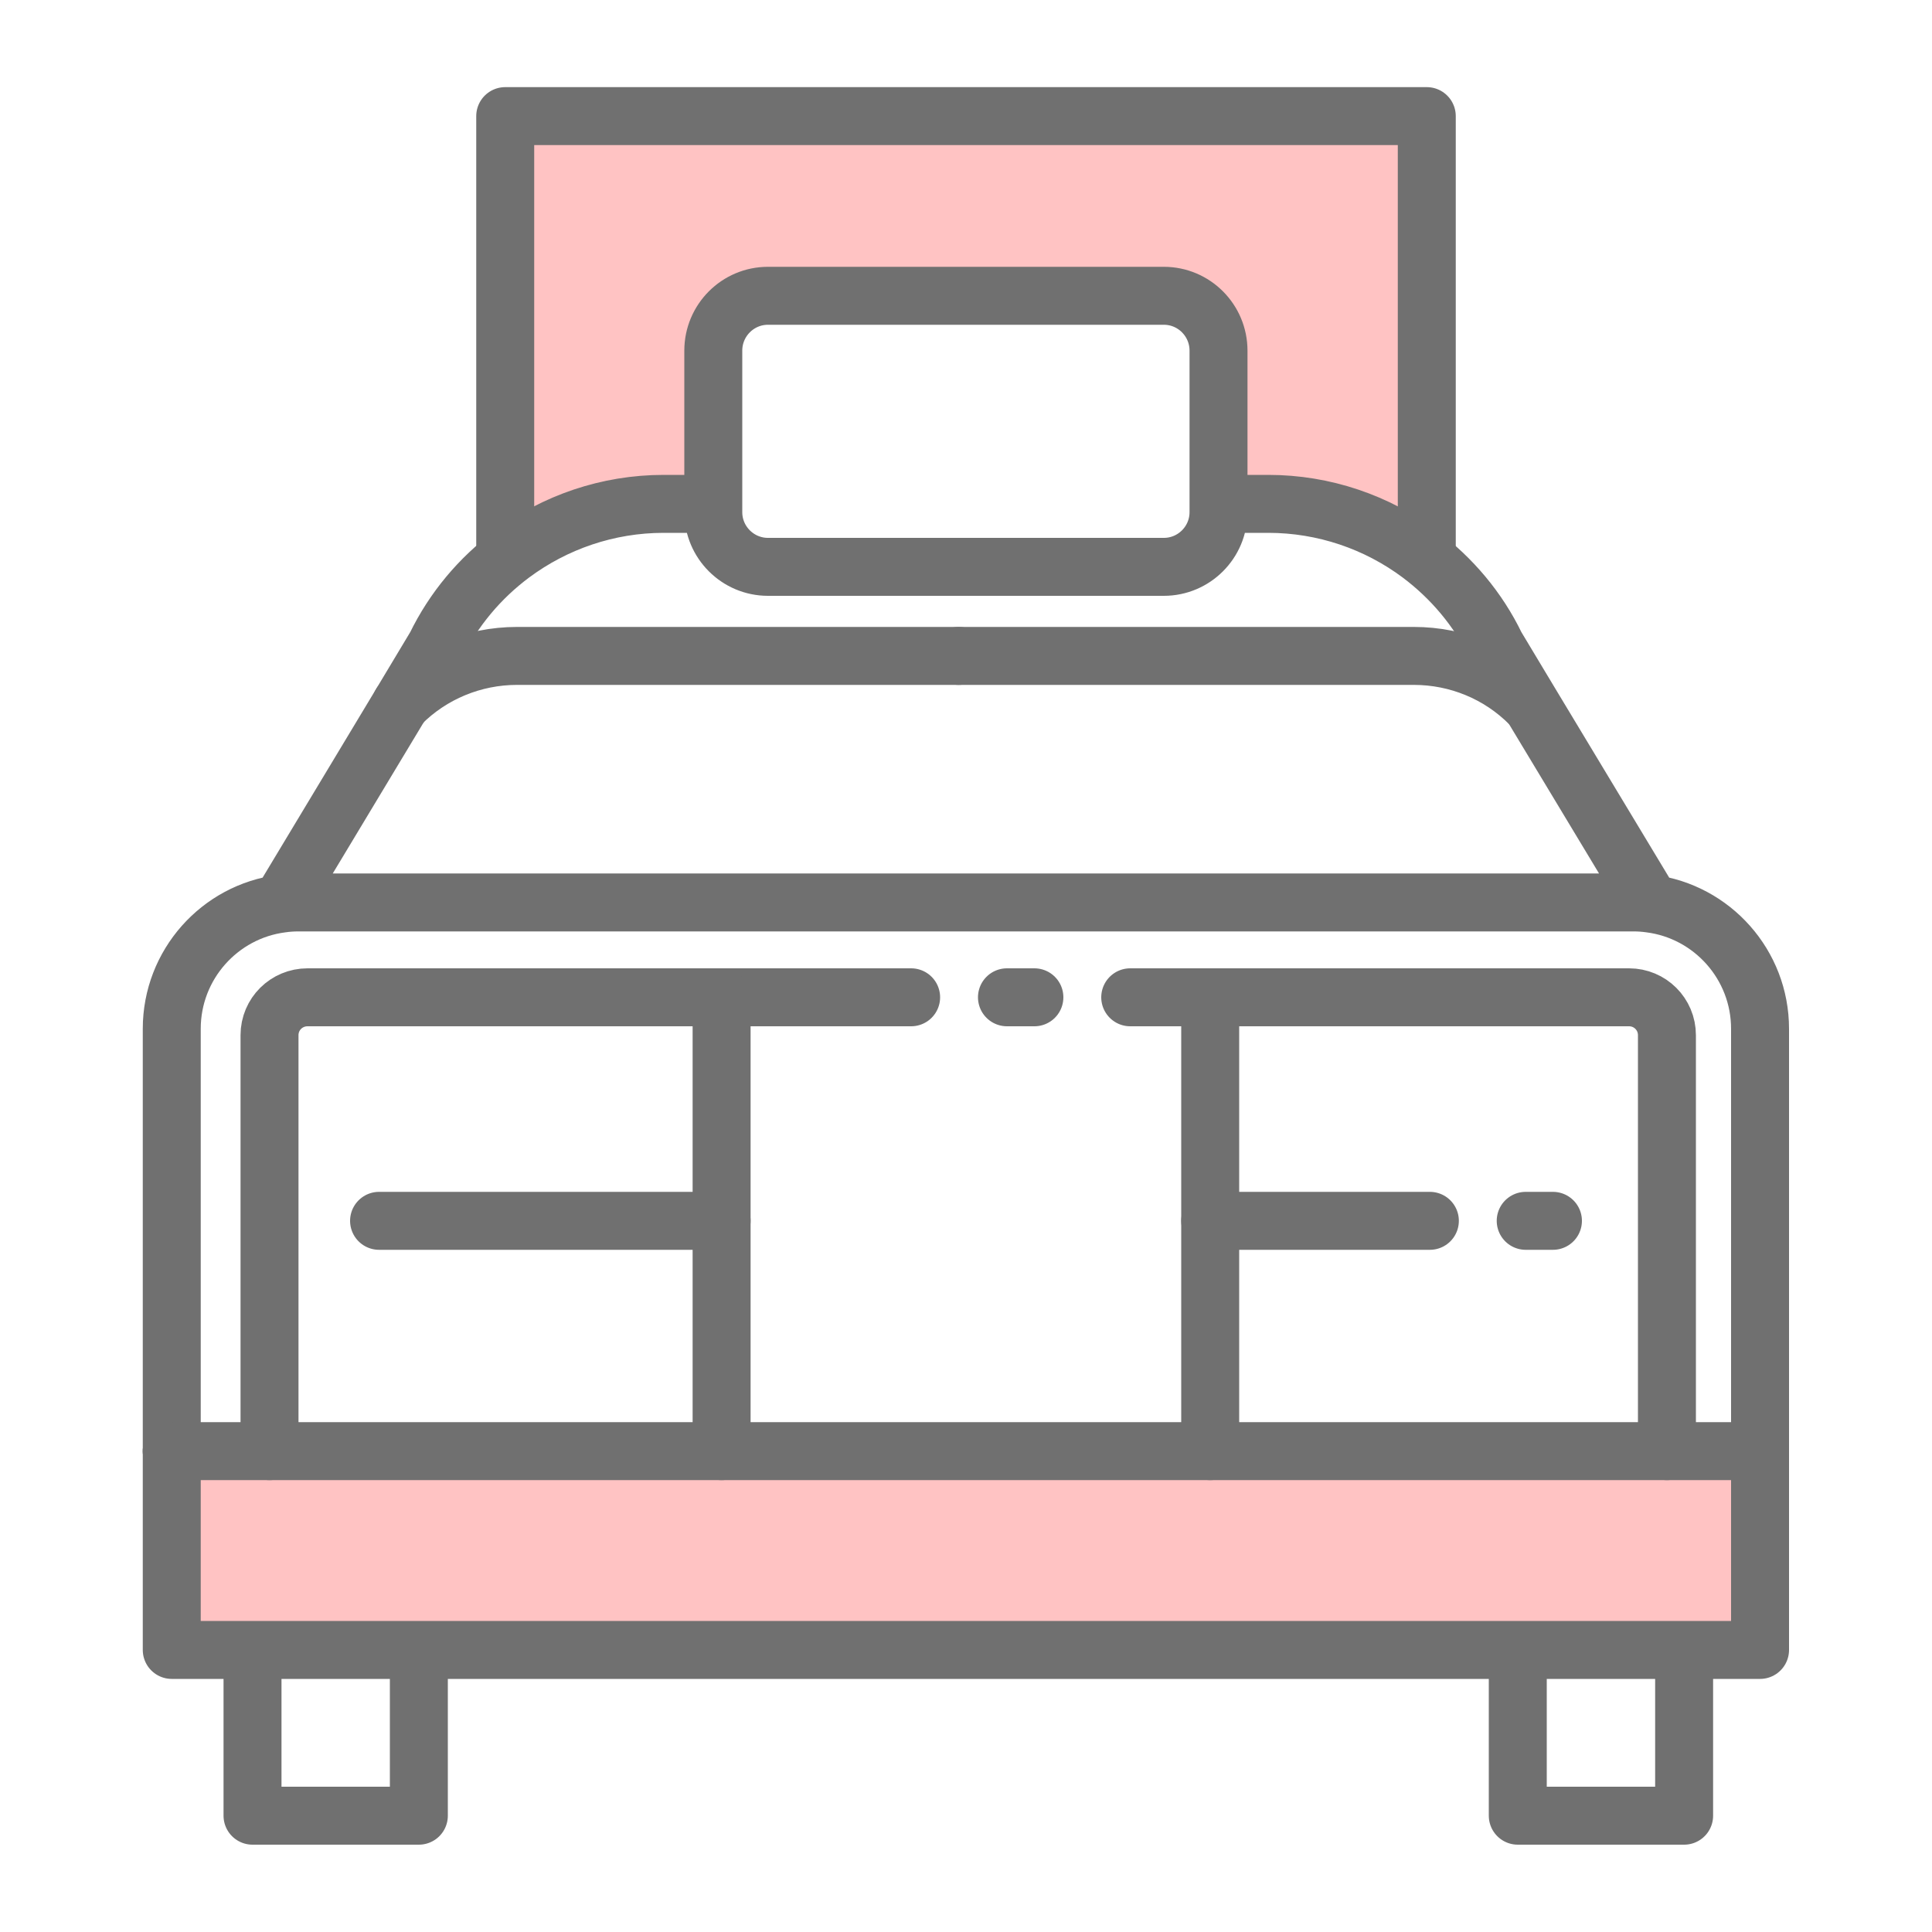
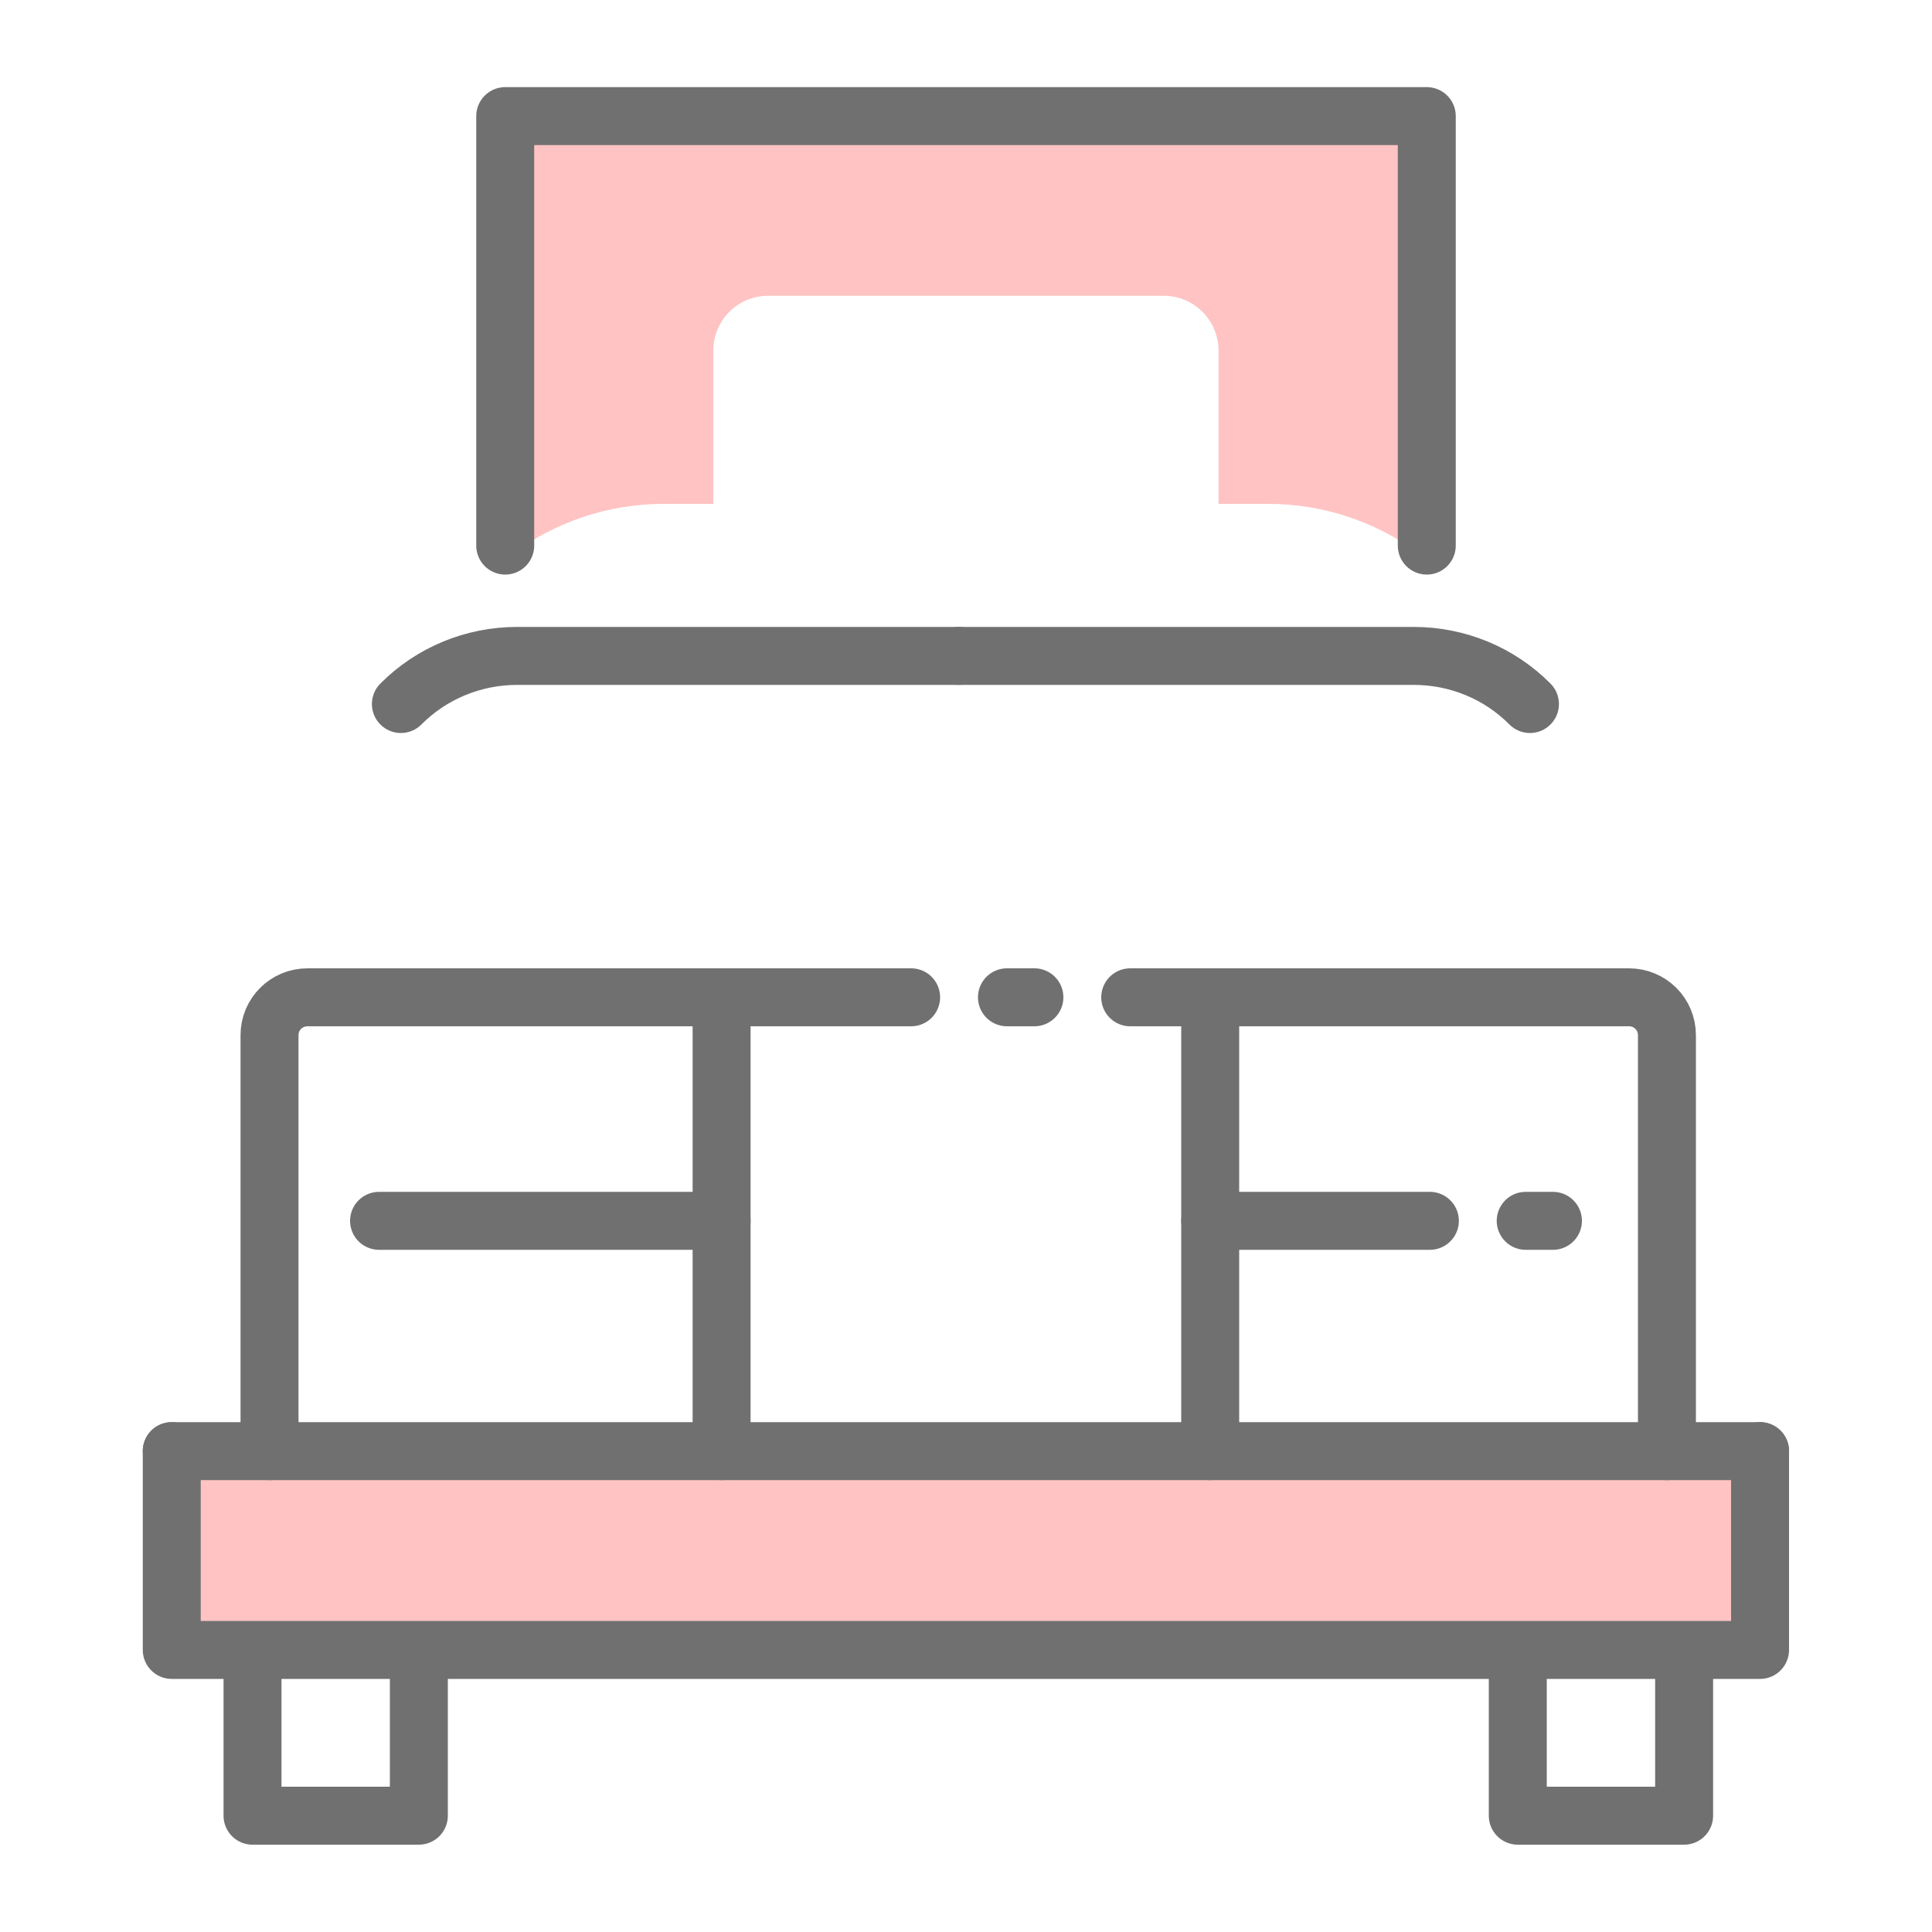
<svg xmlns="http://www.w3.org/2000/svg" width="100" height="100" fill="none">
  <g clip-path="url(#a)">
    <path d="M91.1 75.11V85.4H87.17 78.56 21.68 13.07 8.89V75.11H13.95 37.35 62.64 86.28 91.1ZM73.85 6.01V28.24L73.5 28.69C71.28 27.03 68.53 26.08 65.65 26.08H63.07V18.15C63.07 16.58 61.8 15.31 60.24 15.31H39.75C38.19 15.31 36.92 16.58 36.92 18.15V26.08H34.35C31.46 26.08 28.72 27.03 26.49 28.69L26.15 28.24V6.01H73.85Z" fill="#FFC3C3" />
    <path d="M26.15 28.24V6.01H73.85V28.24M91.1 75.11H86.28 62.64 37.35 13.95 8.89" stroke="#707070" stroke-width="3" stroke-linecap="round" stroke-linejoin="round" />
-     <path d="M63.08 26.08H65.65C68.53 26.08 71.28 27.03 73.5 28.69 75.14 29.92 76.51 31.53 77.43 33.44L79.22 36.42 85.42 46.71M14.57 46.71 20.75 36.44 22.55 33.44C23.48 31.53 24.84 29.92 26.49 28.69 28.72 27.03 31.46 26.08 34.35 26.08H36.92M63.07 26.08V26.51C63.07 28.07 61.8 29.34 60.24 29.34H39.75C38.19 29.34 36.92 28.07 36.92 26.51V18.15C36.92 16.58 38.19 15.31 39.75 15.31H60.24C61.8 15.31 63.07 16.58 63.07 18.15V26.08ZM8.89 75.11V53.25C8.89 49.93 11.37 47.18 14.58 46.77 14.86 46.73 15.14 46.71 15.43 46.71H84.56C84.85 46.71 85.13 46.73 85.41 46.77 88.62 47.18 91.1 49.93 91.1 53.25V75.11" stroke="#707070" stroke-width="3" stroke-linecap="round" stroke-linejoin="round" />
    <path d="M58.5 51.62H84.32C85.4 51.62 86.28 52.49 86.28 53.58V75.11M13.95 75.11V53.58C13.95 52.49 14.83 51.62 15.92 51.62H47.16M62.64 63.19H74.01M19.62 63.19H37.35M78.97 63.19H80.38M21.68 85.4V93.98H13.07V85.4M87.17 85.4V93.98H78.56V85.4M91.1 75.11V85.4H87.17 78.56 21.68 13.07 8.89V75.11M49.62 33.95H73.18C75.44 33.95 77.6 34.84 79.19 36.44" stroke="#707070" stroke-width="3" stroke-linecap="round" stroke-linejoin="round" />
    <path d="M49.62 33.95H26.76C24.51 33.95 22.34 34.84 20.75 36.44M37.35 75.11V63.19 51.62M62.64 51.62V63.19 75.11M52.12 51.62H53.54" stroke="#707070" stroke-width="3" stroke-linecap="round" stroke-linejoin="round" />
  </g>
  <defs>
    <clipPath id="a">
      <rect width="100" height="100" fill="white" />
    </clipPath>
  </defs>
</svg>